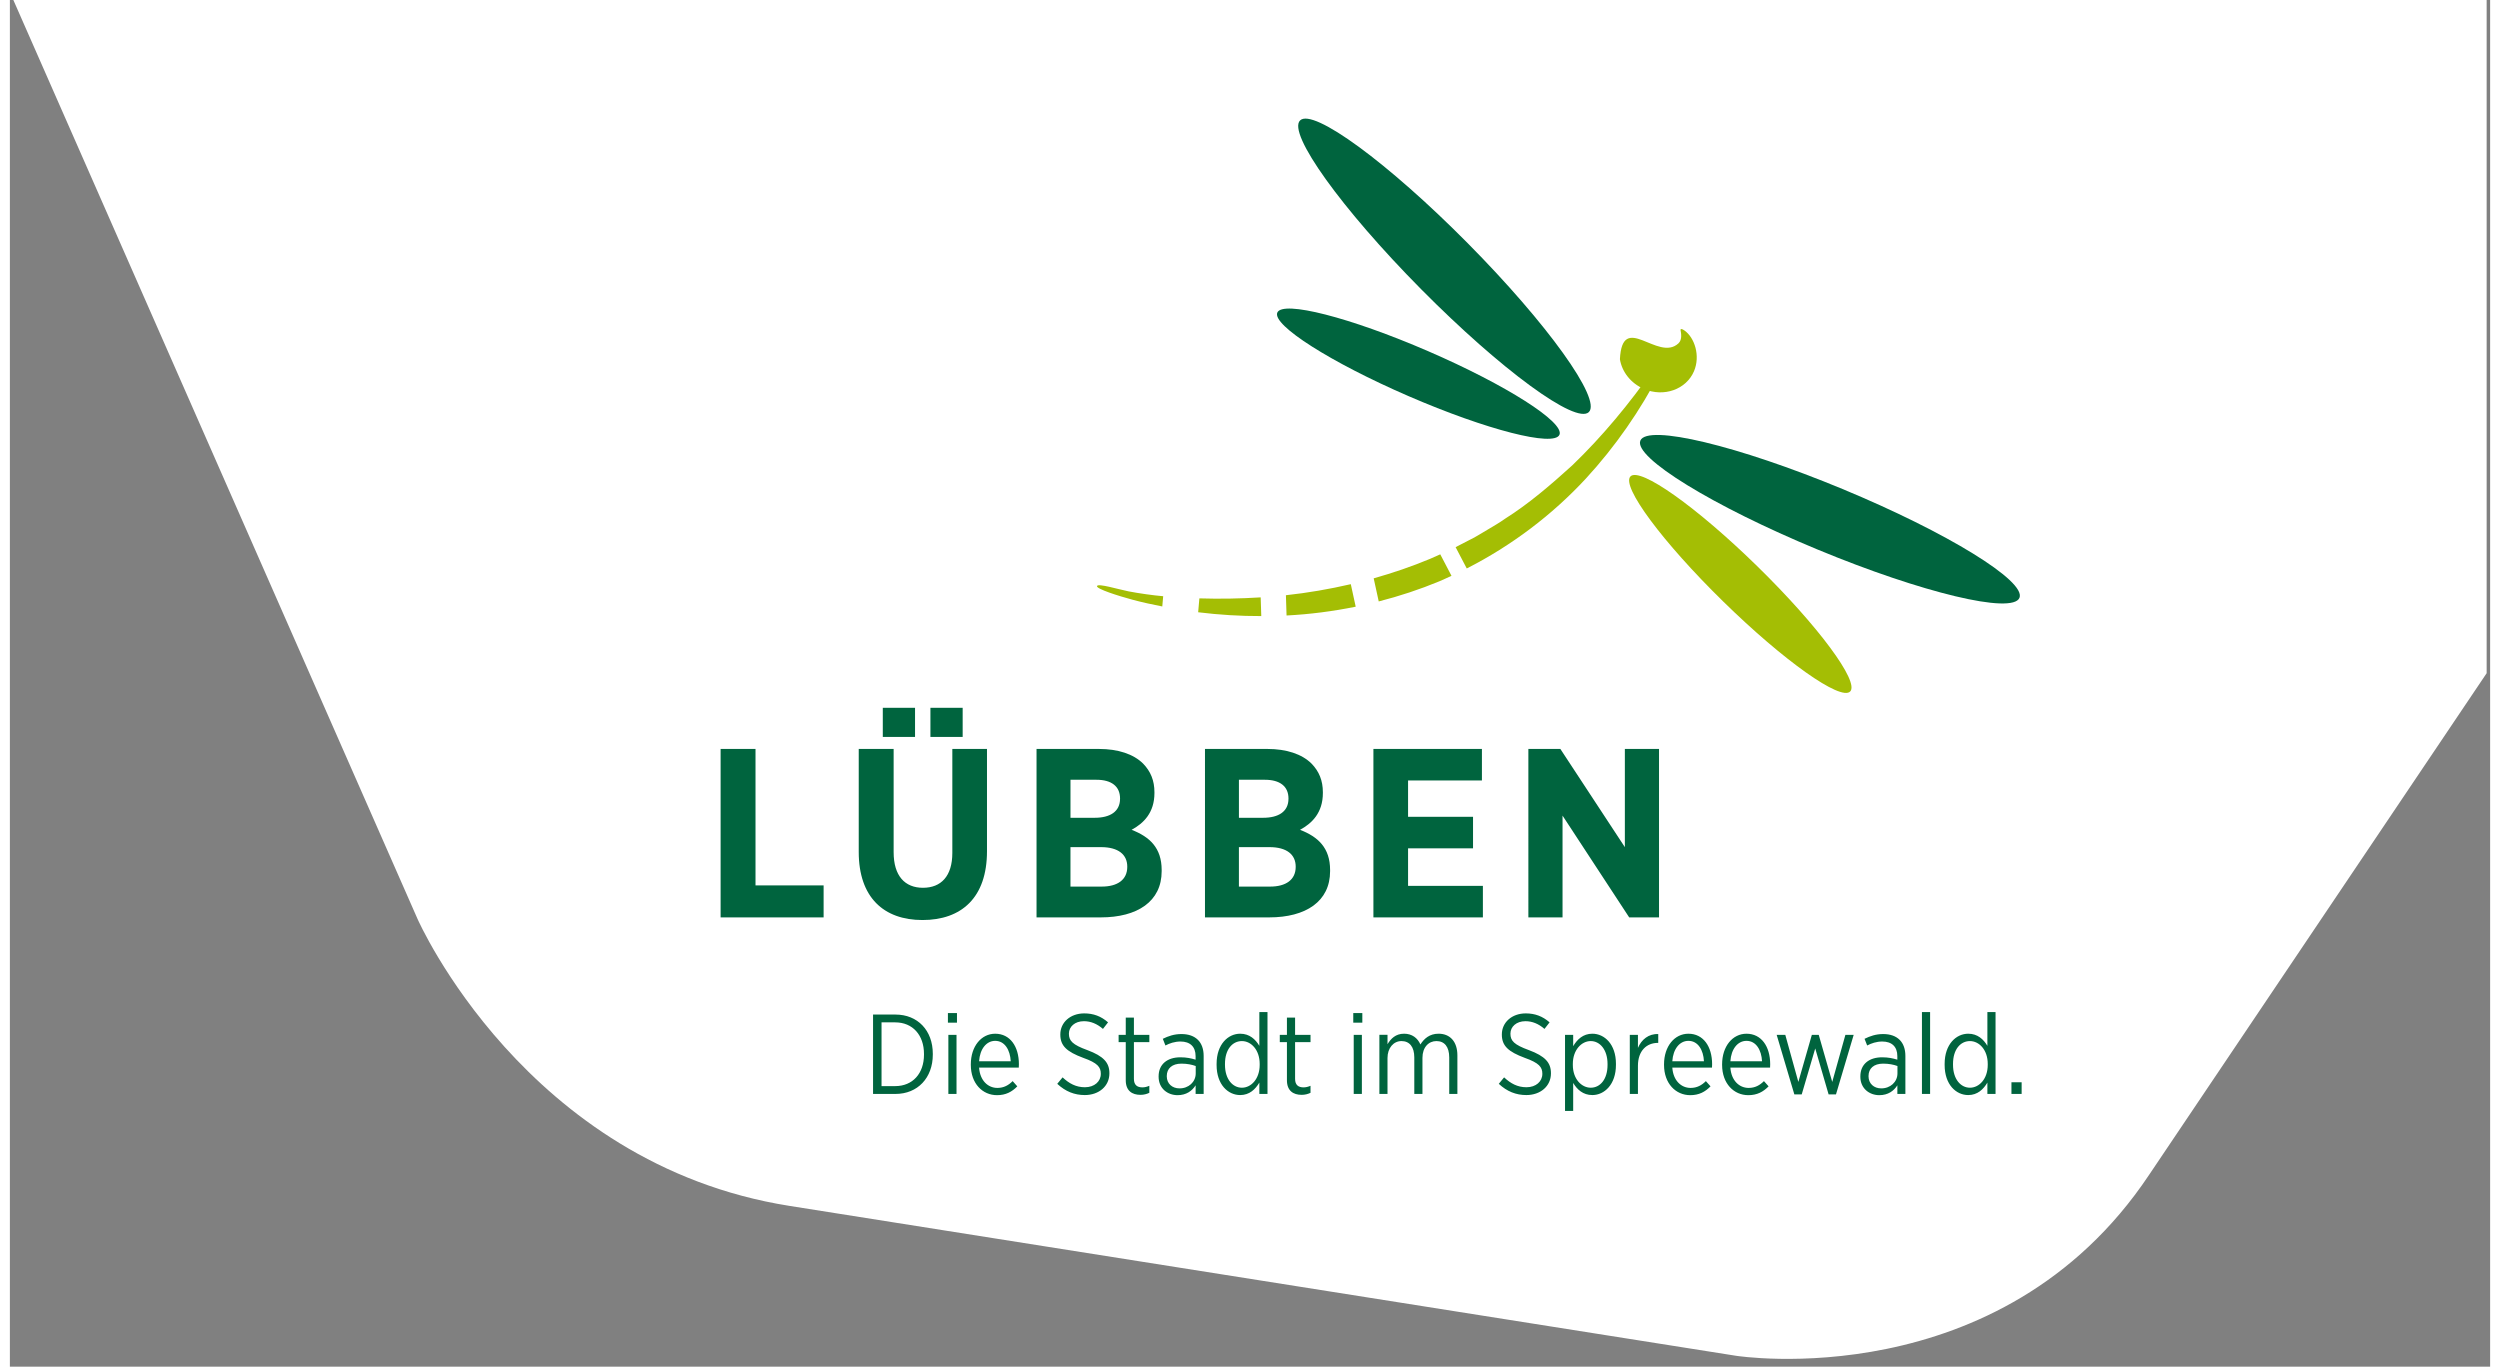
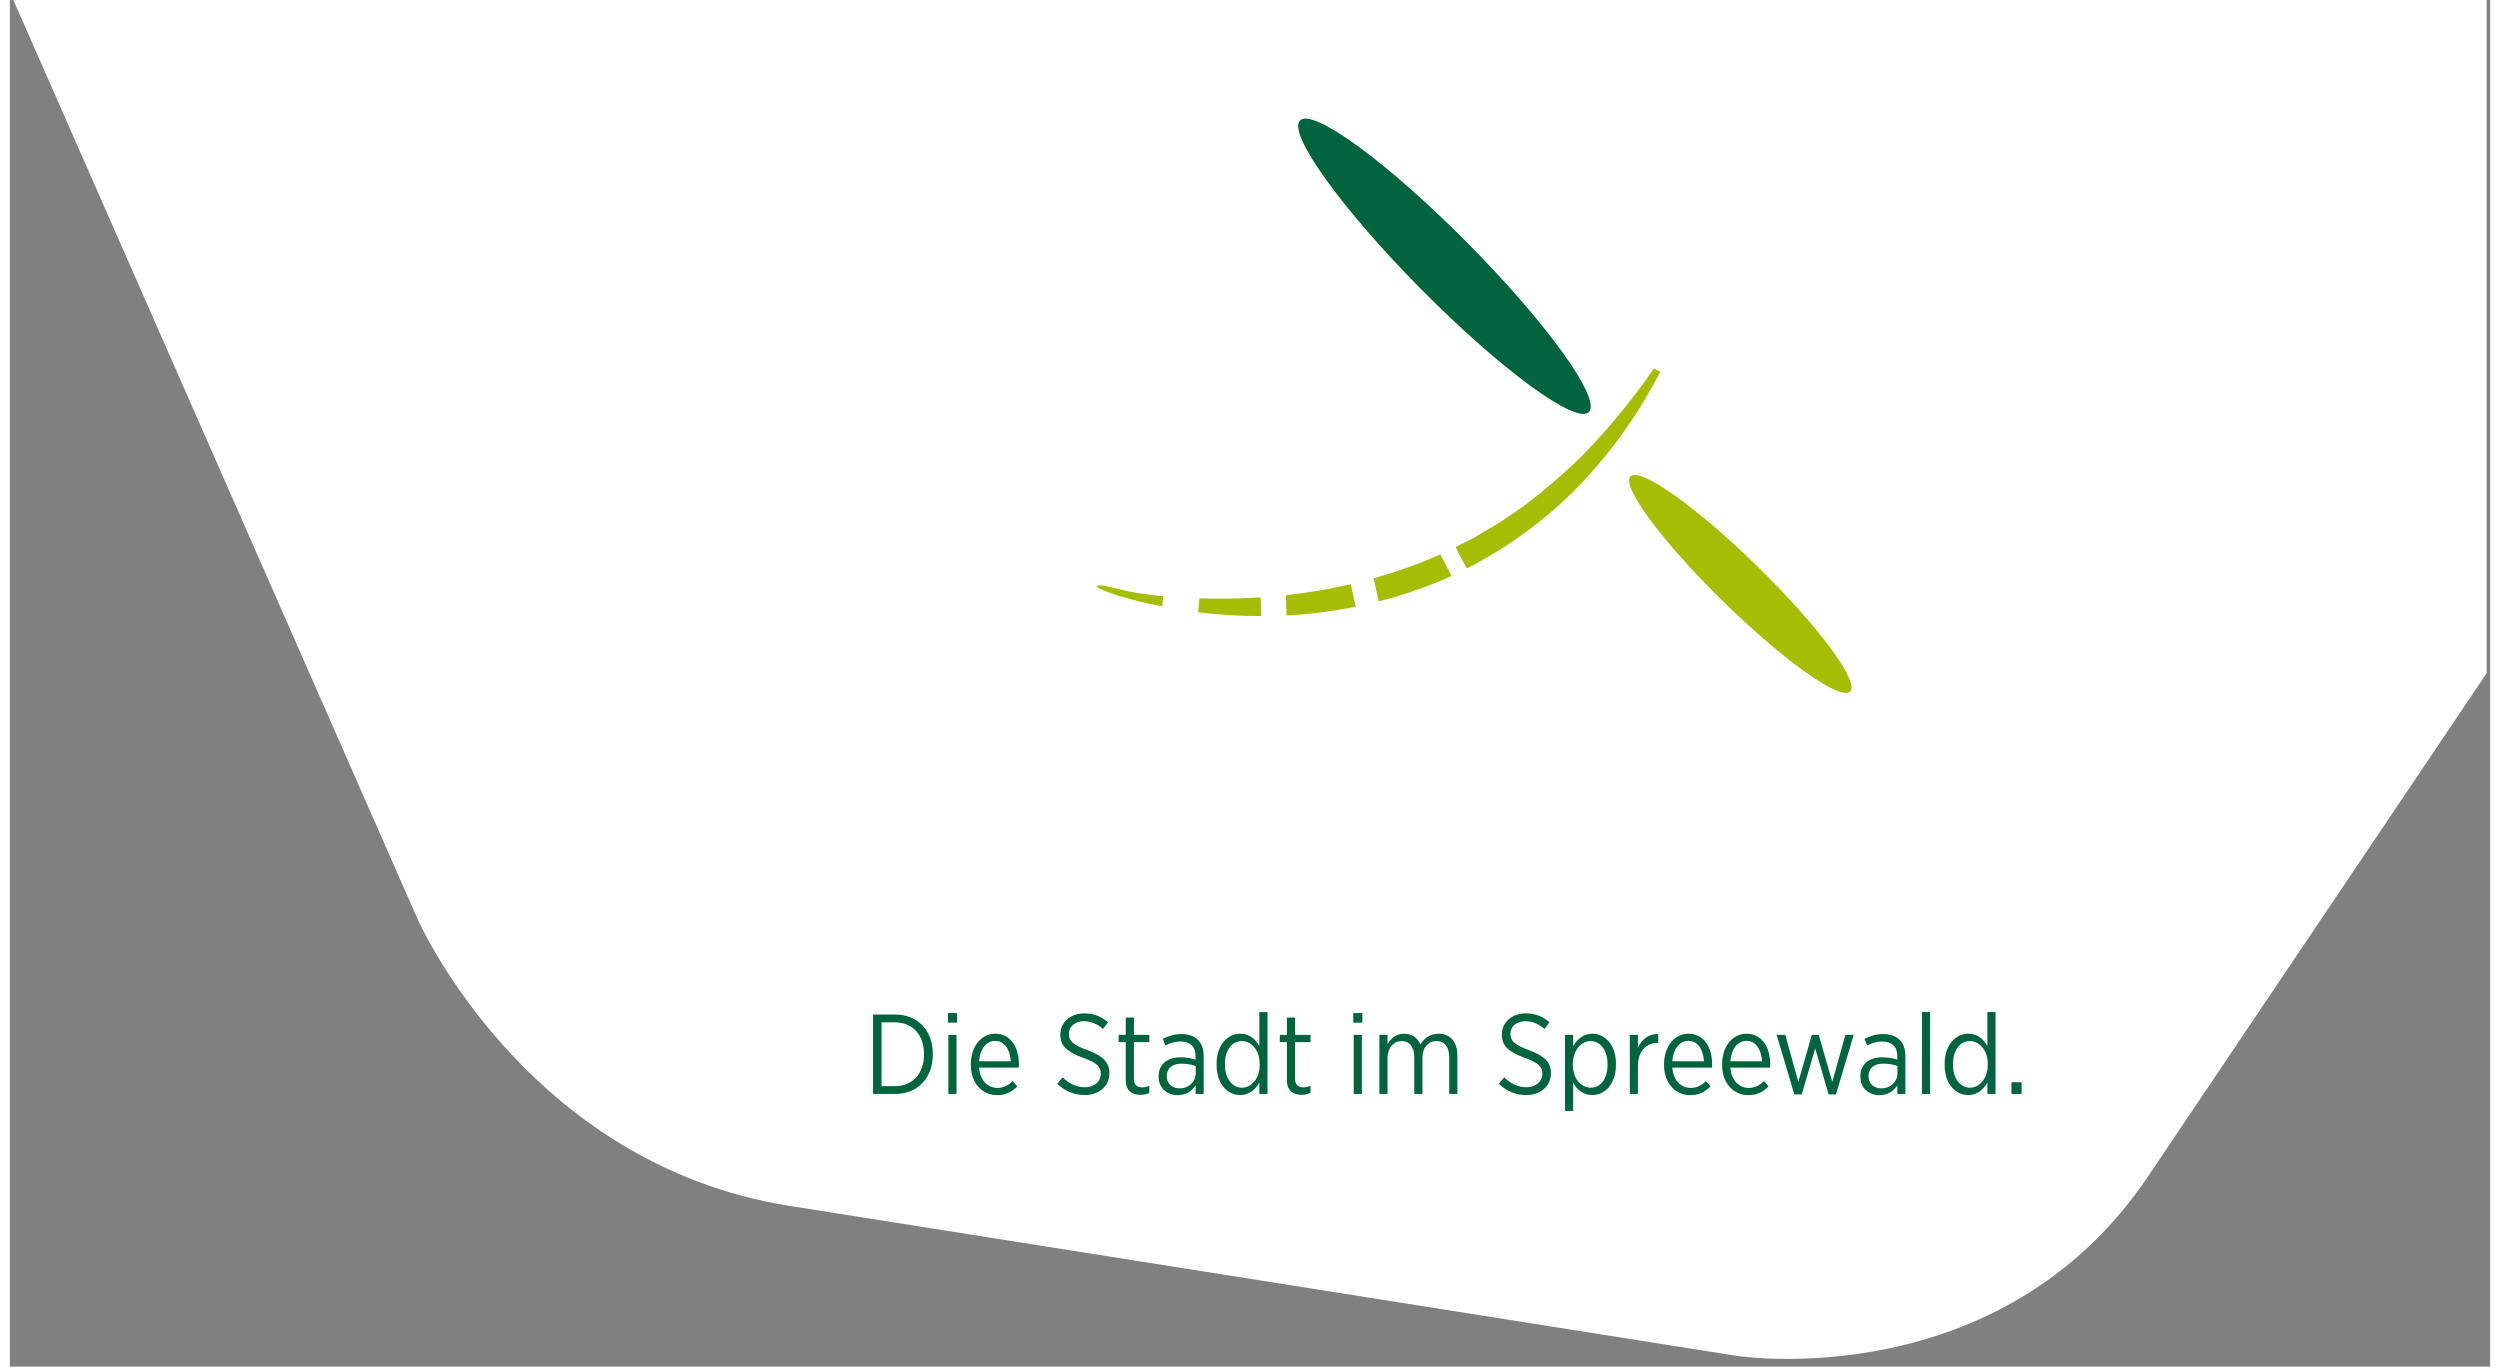
<svg xmlns="http://www.w3.org/2000/svg" enable-background="new 0 0 202.535 111.601" height="82" id="Ebene_1" version="1.1" viewBox="0 0 202.535 111.601" width="150" x="0px" xml:space="preserve" y="0px">
  <rect x="0" y="0" width="202.535" height="111.601" fill="#808080" stroke="none" />
  <g>
    <path d="M0.283,0l33.004,75.036c0,0,8.791,20.018,30.387,23.438l77.278,12.237c0,0,21.595,3.419,33.731-14.768   l27.568-40.97V0H0.283z" fill="#FFFFFF" />
-     <path d="M123.999,74.913h2.79v-8.311l5.443,8.311h2.436V61.159h-2.79v8.018l-5.266-8.018h-2.613V74.913z    M111.345,74.913h8.94v-2.573h-6.11v-3.065h5.305V66.7h-5.305v-2.967h6.031v-2.574h-8.861V74.913z M104.999,70.767v0.02   c0,1.062-0.806,1.611-2.083,1.611h-2.554v-3.222h2.495C104.271,69.176,104.999,69.785,104.999,70.767 M104.409,65.226   c0,1.042-0.806,1.553-2.063,1.553h-1.983v-3.104h2.122c1.218,0,1.925,0.53,1.925,1.532V65.226z M97.591,74.913h5.246   c2.986,0,4.971-1.297,4.971-3.772v-0.099c0-1.807-0.982-2.711-2.455-3.28c0.981-0.531,1.865-1.396,1.865-3.006v-0.06   c0-0.963-0.313-1.71-0.923-2.338c-0.786-0.786-2.063-1.199-3.596-1.199h-5.108V74.913z M91.245,70.767v0.02   c0,1.062-0.806,1.611-2.083,1.611h-2.555v-3.222h2.496C90.517,69.176,91.245,69.785,91.245,70.767 M90.655,65.226   c0,1.042-0.806,1.553-2.063,1.553h-1.984v-3.104h2.123c1.218,0,1.925,0.53,1.925,1.532V65.226z M83.836,74.913h5.247   c2.986,0,4.971-1.297,4.971-3.772v-0.099c0-1.807-0.982-2.711-2.455-3.28c0.981-0.531,1.865-1.396,1.865-3.006v-0.06   c0-0.963-0.314-1.71-0.923-2.338c-0.786-0.786-2.063-1.199-3.596-1.199h-5.109V74.913z M74.523,75.129   c3.184,0,5.267-1.827,5.267-5.619v-8.352h-2.83v8.488c0,1.906-0.923,2.849-2.397,2.849c-1.473,0-2.396-0.963-2.396-2.907v-8.43   h-2.85v8.41C69.316,73.282,71.361,75.129,74.523,75.129 M71.282,60.177h2.633V57.8h-2.633V60.177z M75.171,60.177h2.633V57.8   h-2.633V60.177z M58.039,74.913h8.41V72.3h-5.561V61.159h-2.85V74.913z" fill="#00643E" />
    <path d="M94.105,49.523l0.073-0.836c-0.793-0.065-2.011-0.238-2.821-0.396c-0.848-0.167-2.515-0.682-2.584-0.432   c-0.064,0.229,1.762,0.81,2.924,1.12C92.492,49.193,93.296,49.365,94.105,49.523 M97.035,49.997   c1.705,0.209,3.428,0.317,5.153,0.312l-0.048-1.528c-1.662,0.103-3.333,0.135-5.007,0.082L97.035,49.997z M104.253,50.261   c1.892-0.096,3.781-0.341,5.646-0.719l-0.4-1.839c-1.742,0.404-3.512,0.709-5.299,0.903L104.253,50.261z M116.75,47.461   c0.328-0.139,0.647-0.292,0.971-0.441l-0.917-1.754l-0.823,0.366c-1.502,0.627-3.044,1.153-4.613,1.595l0.412,1.886   C113.469,48.68,115.133,48.133,116.75,47.461 M134.271,30.076c-2.001,2.864-4.21,5.541-6.689,7.926   c-1.733,1.568-3.5,3.102-5.471,4.346c-0.472,0.339-0.978,0.626-1.477,0.924c-0.5,0.294-0.989,0.608-1.514,0.858   c-0.356,0.181-0.709,0.367-1.063,0.549l0.91,1.741c3.644-1.855,6.956-4.352,9.716-7.329c2.424-2.63,4.46-5.577,6.083-8.714   C134.595,30.289,134.433,30.186,134.271,30.076" fill="#A4BE04" />
-     <path d="M136.427,26.959c0,0-0.039-0.225,0.333,0.04c0.798,0.566,1.305,2.04,0.764,3.314   c-0.632,1.49-2.459,2.14-4.08,1.452c-1.087-0.461-1.804-1.407-1.969-2.429c0.194-3.955,3.108,0.253,4.778-1.296   C136.582,27.738,136.466,27.185,136.427,26.959" fill="#A4BE04" />
-     <path d="M164.101,48.819c-0.565,1.364-7.953-0.404-16.502-3.951c-8.549-3.545-15.021-7.524-14.455-8.889   c0.564-1.363,7.953,0.405,16.502,3.951C158.196,43.476,164.667,47.456,164.101,48.819" fill="#00643E" />
    <path d="M150.277,56.467c-0.774,0.79-5.418-2.5-10.371-7.352c-4.955-4.85-8.345-9.422-7.57-10.212   c0.773-0.79,5.417,2.501,10.371,7.351C147.662,51.105,151.05,55.677,150.277,56.467" fill="#A4BE04" />
    <path d="M105.357,9.835c-1.049,1.039,3.379,7.212,9.892,13.788s12.642,11.064,13.69,10.026   c1.051-1.039-3.379-7.212-9.892-13.788C112.536,13.286,106.406,8.796,105.357,9.835" fill="#00643E" />
-     <path d="M103.498,25.526c-0.438,1.015,4.361,4.071,10.725,6.826c6.361,2.755,11.875,4.166,12.314,3.151   c0.439-1.016-4.361-4.071-10.724-6.826S103.937,24.511,103.498,25.526" fill="#00643E" />
    <path d="M163.447,89.33h0.832v-0.953h-0.832V89.33z M160.056,88.822c-0.75,0-1.381-0.695-1.381-1.872v-0.074   c0-1.187,0.611-1.862,1.381-1.862c0.76,0,1.455,0.724,1.455,1.862v0.084C161.511,88.098,160.816,88.822,160.056,88.822    M159.917,89.422c0.76,0,1.241-0.472,1.565-1.018v0.925h0.666v-6.687h-0.666v2.76c-0.315-0.528-0.796-0.99-1.565-0.99   c-0.982,0-1.926,0.859-1.926,2.463v0.092C157.992,88.581,158.935,89.422,159.917,89.422 M156.138,89.33h0.666v-6.688h-0.666V89.33z    M152.804,88.876c-0.574,0-1.028-0.38-1.028-0.982v-0.027c0-0.611,0.426-1.011,1.194-1.011c0.474,0,0.863,0.083,1.168,0.195v0.603   C154.138,88.358,153.546,88.886,152.804,88.876 M152.656,89.431c0.714,0,1.186-0.351,1.475-0.805v0.703h0.655v-3.103   c0-0.564-0.166-1.01-0.462-1.306c-0.314-0.315-0.77-0.48-1.354-0.48c-0.592,0-1.064,0.165-1.519,0.388l0.214,0.546   c0.332-0.176,0.75-0.324,1.231-0.324c0.778,0,1.233,0.417,1.233,1.196v0.287c-0.363-0.111-0.732-0.194-1.242-0.194   c-1.066,0-1.778,0.563-1.778,1.554v0.037C151.11,88.886,151.849,89.431,152.656,89.431 M145.718,89.367h0.603l1.103-3.752   l1.092,3.752h0.603l1.445-4.861h-0.677l-1.074,3.843l-1.102-3.843h-0.564l-1.102,3.843l-1.065-3.843h-0.704L145.718,89.367z    M140.495,86.664c0.065-1.011,0.603-1.669,1.316-1.669c0.786,0,1.223,0.751,1.269,1.669H140.495z M141.958,89.431   c0.723,0,1.223-0.276,1.657-0.721l-0.379-0.427c-0.333,0.334-0.722,0.556-1.25,0.556c-0.76,0-1.418-0.593-1.492-1.659h3.242   c0.009-0.083,0.009-0.212,0.009-0.276c0-1.454-0.722-2.491-1.935-2.491c-1.132,0-1.991,1.026-1.991,2.5v0.046   C139.82,88.488,140.782,89.431,141.958,89.431 M135.753,86.664c0.064-1.011,0.602-1.669,1.315-1.669   c0.787,0,1.224,0.751,1.269,1.669H135.753z M137.216,89.431c0.724,0,1.224-0.276,1.658-0.721l-0.38-0.427   c-0.333,0.334-0.722,0.556-1.25,0.556c-0.76,0-1.418-0.593-1.491-1.659h3.24c0.01-0.083,0.01-0.212,0.01-0.276   c0-1.454-0.722-2.491-1.935-2.491c-1.131,0-1.991,1.026-1.991,2.5v0.046C135.078,88.488,136.041,89.431,137.216,89.431    M132.281,89.33h0.665v-2.297c0-1.241,0.724-1.871,1.621-1.871h0.037v-0.721c-0.787-0.037-1.37,0.452-1.658,1.129v-1.064h-0.665   V89.33z M129.093,88.822c-0.76,0-1.463-0.724-1.463-1.854v-0.092c0-1.131,0.703-1.863,1.463-1.863c0.742,0,1.371,0.695,1.371,1.871   v0.075C130.464,88.145,129.854,88.822,129.093,88.822 M126.992,90.718h0.666v-2.286c0.314,0.527,0.797,0.99,1.566,0.99   c0.981,0,1.926-0.861,1.926-2.463v-0.093c0-1.604-0.944-2.454-1.926-2.454c-0.76,0-1.242,0.472-1.566,1.018v-0.925h-0.666V90.718z    M123.833,89.422c1.158,0,2.01-0.73,2.01-1.768v-0.02c0-0.862-0.481-1.39-1.797-1.881c-1.224-0.444-1.511-0.769-1.511-1.334v-0.018   c0-0.557,0.481-1.011,1.224-1.011c0.564,0,1.074,0.213,1.556,0.63l0.417-0.536c-0.574-0.5-1.195-0.731-1.945-0.731   c-1.14,0-1.953,0.74-1.953,1.713v0.019c0,0.917,0.526,1.398,1.87,1.898c1.177,0.417,1.437,0.76,1.437,1.297v0.011   c0,0.619-0.52,1.093-1.297,1.093c-0.733,0-1.289-0.307-1.826-0.807l-0.434,0.528C122.259,89.135,123,89.422,123.833,89.422    M111.832,89.33h0.664v-2.937c0-0.814,0.491-1.38,1.141-1.38c0.658,0,1.047,0.473,1.047,1.334v2.982h0.666v-2.945   c0-0.871,0.51-1.371,1.14-1.371c0.658,0,1.047,0.463,1.047,1.343v2.974h0.666V86.18c0-1.121-0.601-1.768-1.536-1.768   c-0.742,0-1.187,0.407-1.484,0.879c-0.23-0.528-0.684-0.879-1.332-0.879c-0.695,0-1.084,0.407-1.354,0.859v-0.767h-0.664V89.33z    M109.737,89.33h0.666v-4.824h-0.666V89.33z M109.7,83.513h0.74v-0.786h-0.74V83.513z M105.485,89.404   c0.278,0,0.51-0.065,0.724-0.166v-0.574c-0.195,0.084-0.381,0.13-0.566,0.13c-0.416,0-0.694-0.185-0.694-0.695v-3.002h1.261v-0.591   h-1.261v-1.408h-0.666v1.408h-0.583v0.591h0.583v3.113C104.282,89.071,104.8,89.404,105.485,89.404 M100.605,88.822   c-0.751,0-1.381-0.695-1.381-1.872v-0.074c0-1.187,0.611-1.862,1.381-1.862c0.76,0,1.453,0.724,1.453,1.862v0.084   C102.058,88.098,101.365,88.822,100.605,88.822 M100.466,89.422c0.76,0,1.24-0.472,1.565-1.018v0.925h0.665v-6.687h-0.665v2.76   c-0.315-0.528-0.797-0.99-1.565-0.99c-0.982,0-1.926,0.859-1.926,2.463v0.092C98.541,88.581,99.484,89.422,100.466,89.422    M95.501,88.876c-0.574,0-1.029-0.38-1.029-0.982v-0.027c0-0.611,0.427-1.011,1.195-1.011c0.473,0,0.862,0.083,1.168,0.195v0.603   C96.835,88.358,96.243,88.886,95.501,88.876 M95.353,89.431c0.714,0,1.186-0.351,1.474-0.805v0.703h0.656v-3.103   c0-0.564-0.166-1.01-0.462-1.306c-0.315-0.315-0.77-0.48-1.354-0.48c-0.593,0-1.064,0.165-1.519,0.388l0.213,0.546   c0.333-0.176,0.75-0.324,1.231-0.324c0.779,0,1.233,0.417,1.233,1.196v0.287c-0.362-0.111-0.731-0.194-1.241-0.194   c-1.066,0-1.779,0.563-1.779,1.554v0.037C93.806,88.886,94.546,89.431,95.353,89.431 M92.324,89.404   c0.278,0,0.51-0.065,0.723-0.166v-0.574c-0.194,0.084-0.379,0.13-0.564,0.13c-0.417,0-0.695-0.185-0.695-0.695v-3.002h1.26v-0.591   h-1.26v-1.408h-0.666v1.408h-0.583v0.591h0.583v3.113C91.121,89.071,91.638,89.404,92.324,89.404 M87.777,89.422   c1.158,0,2.009-0.73,2.009-1.768v-0.02c0-0.862-0.479-1.39-1.796-1.881c-1.223-0.444-1.51-0.769-1.51-1.334v-0.018   c0-0.557,0.482-1.011,1.223-1.011c0.564,0,1.075,0.213,1.557,0.63l0.416-0.536c-0.573-0.5-1.194-0.731-1.944-0.731   c-1.14,0-1.954,0.74-1.954,1.713v0.019c0,0.917,0.527,1.398,1.87,1.898c1.177,0.417,1.437,0.76,1.437,1.297v0.011   c0,0.619-0.519,1.093-1.298,1.093c-0.731,0-1.288-0.307-1.823-0.807l-0.436,0.528C86.203,89.135,86.943,89.422,87.777,89.422    M79.145,86.664c0.065-1.011,0.602-1.669,1.315-1.669c0.787,0,1.223,0.751,1.27,1.669H79.145z M80.609,89.431   c0.722,0,1.223-0.276,1.656-0.721l-0.379-0.427c-0.332,0.334-0.721,0.556-1.25,0.556c-0.76,0-1.418-0.593-1.491-1.659h3.241   c0.01-0.083,0.01-0.212,0.01-0.276c0-1.454-0.723-2.491-1.936-2.491c-1.131,0-1.99,1.026-1.99,2.5v0.046   C78.47,88.488,79.431,89.431,80.609,89.431 M76.636,89.33h0.666v-4.824h-0.666V89.33z M76.599,83.513h0.74v-0.786h-0.74V83.513z    M72.3,83.486c1.418,0,2.345,1.036,2.345,2.574v0.065c0,1.538-0.927,2.566-2.345,2.566h-1.121v-5.206H72.3z M70.486,89.33h1.833   c1.808,0,3.047-1.314,3.047-3.213v-0.065c0-1.909-1.239-3.204-3.047-3.204h-1.833V89.33z" fill="#00643E" />
  </g>
</svg>